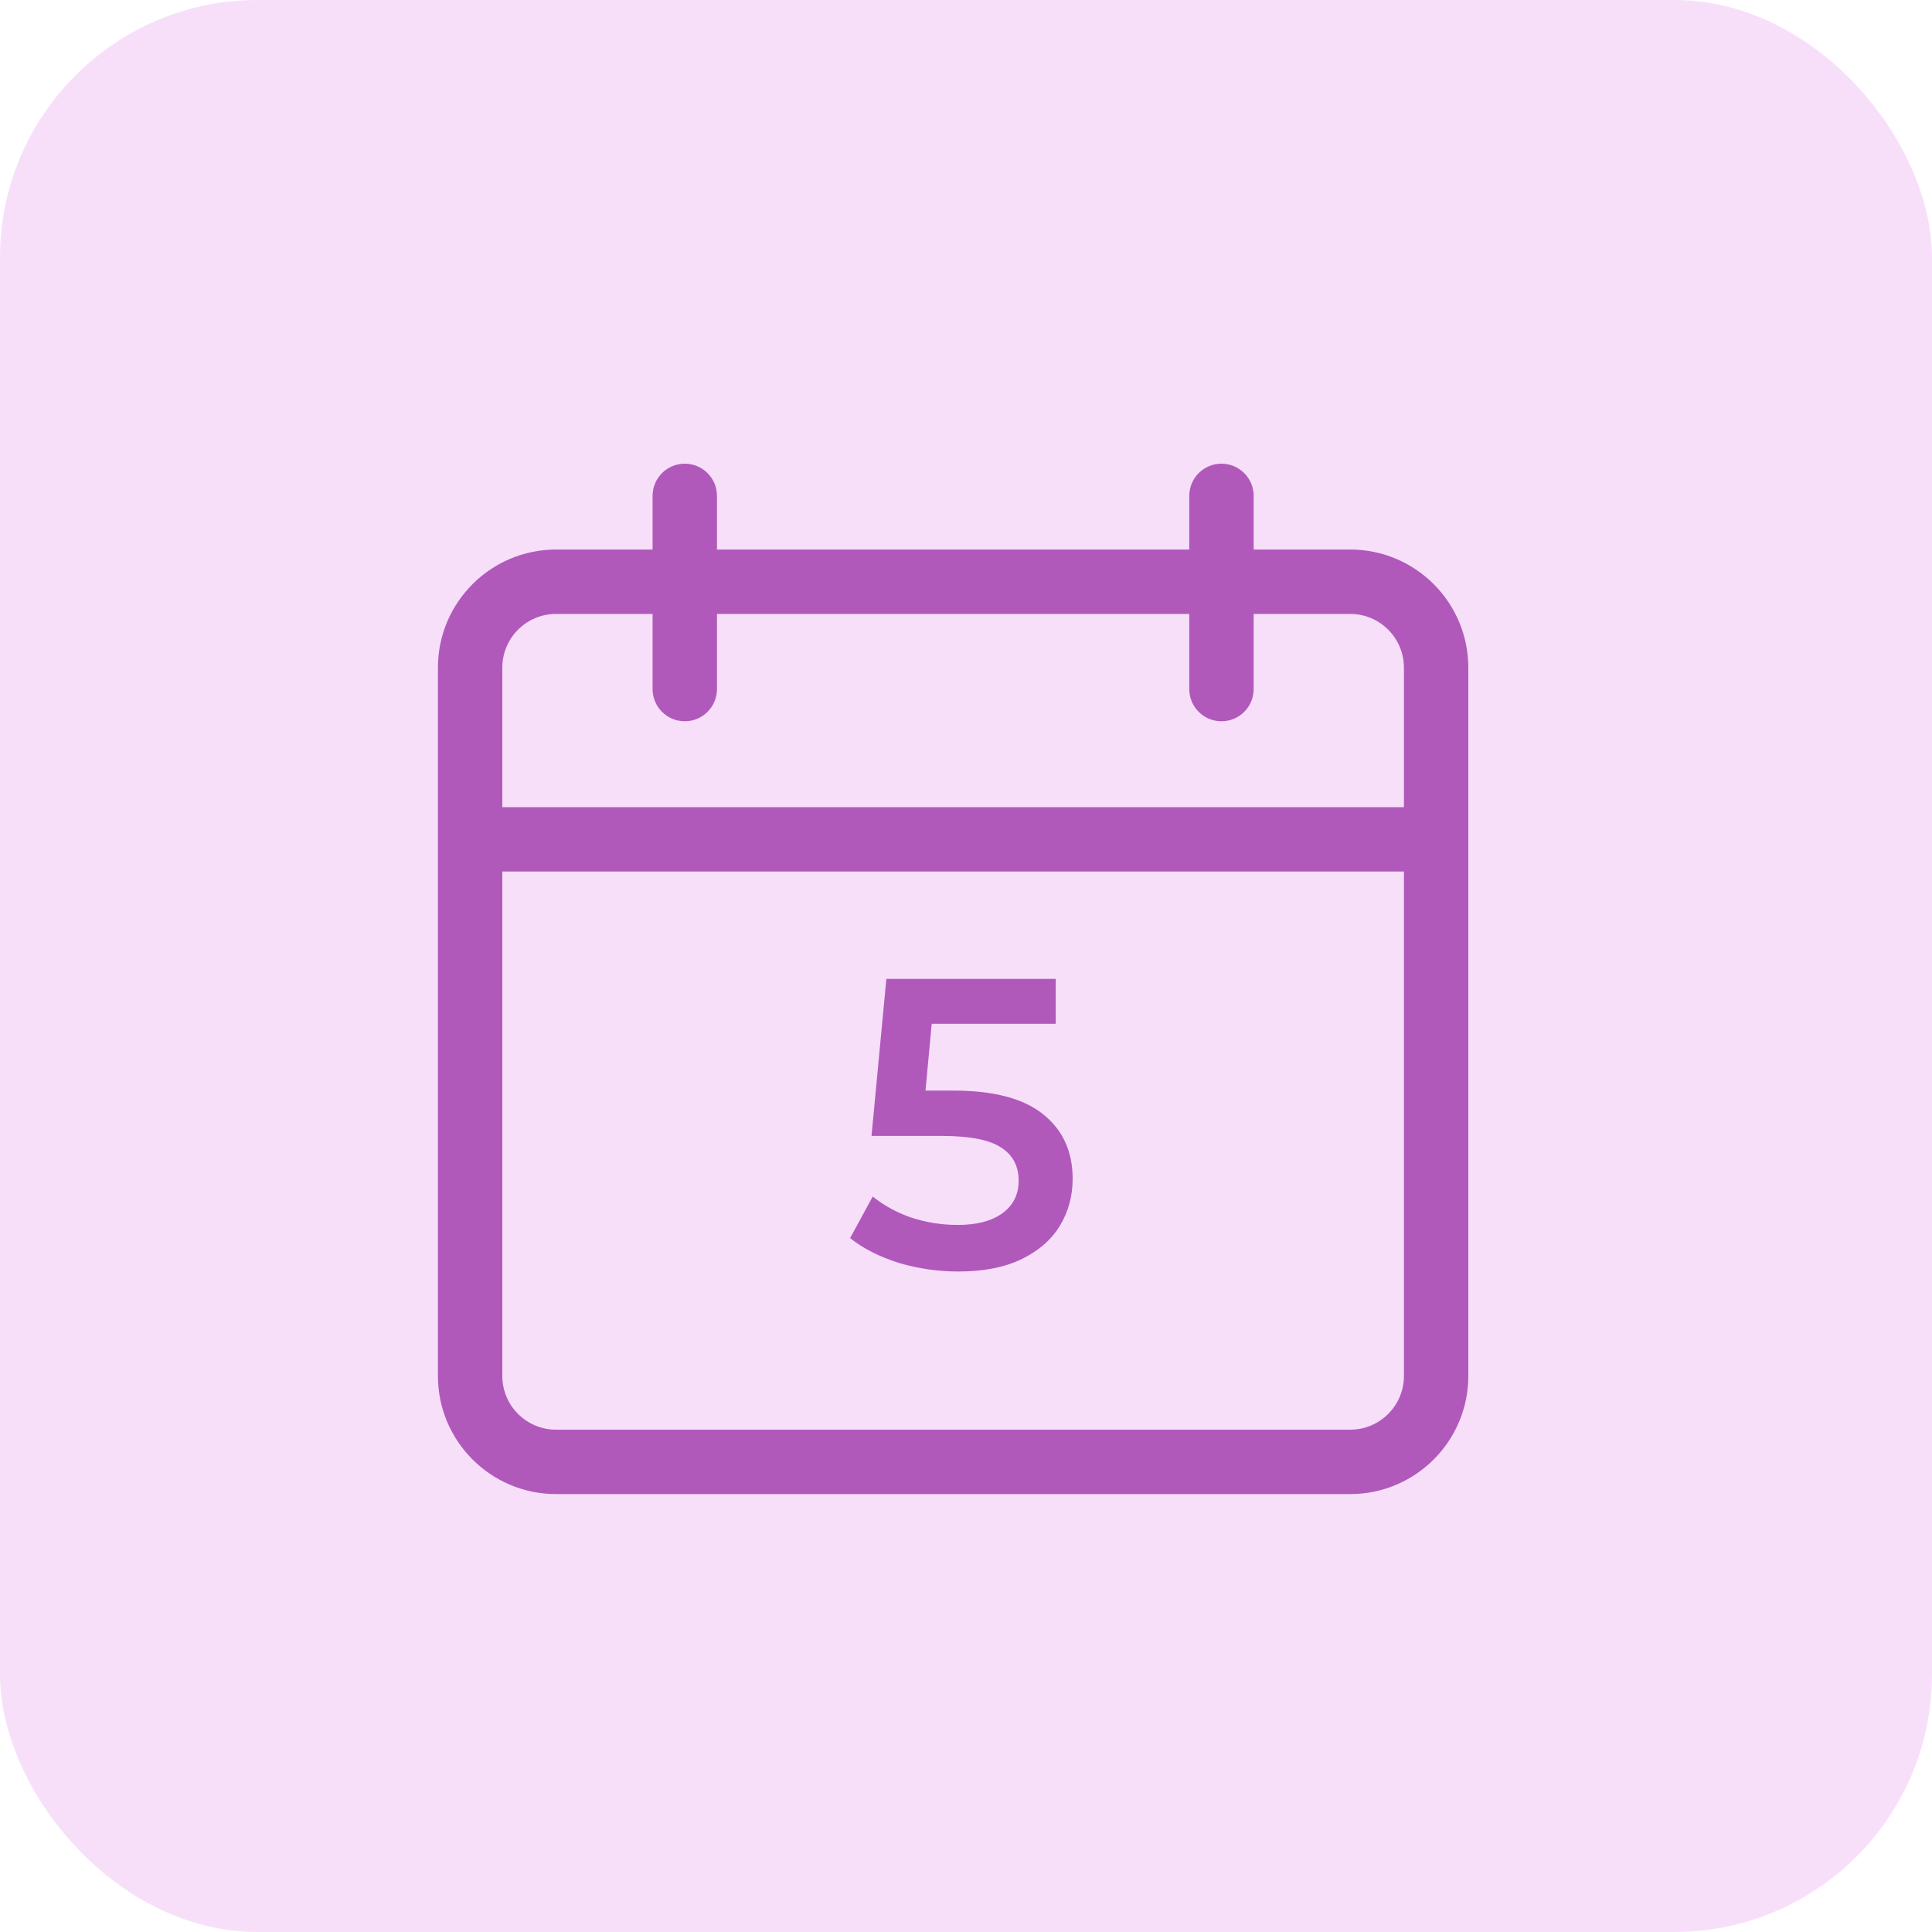
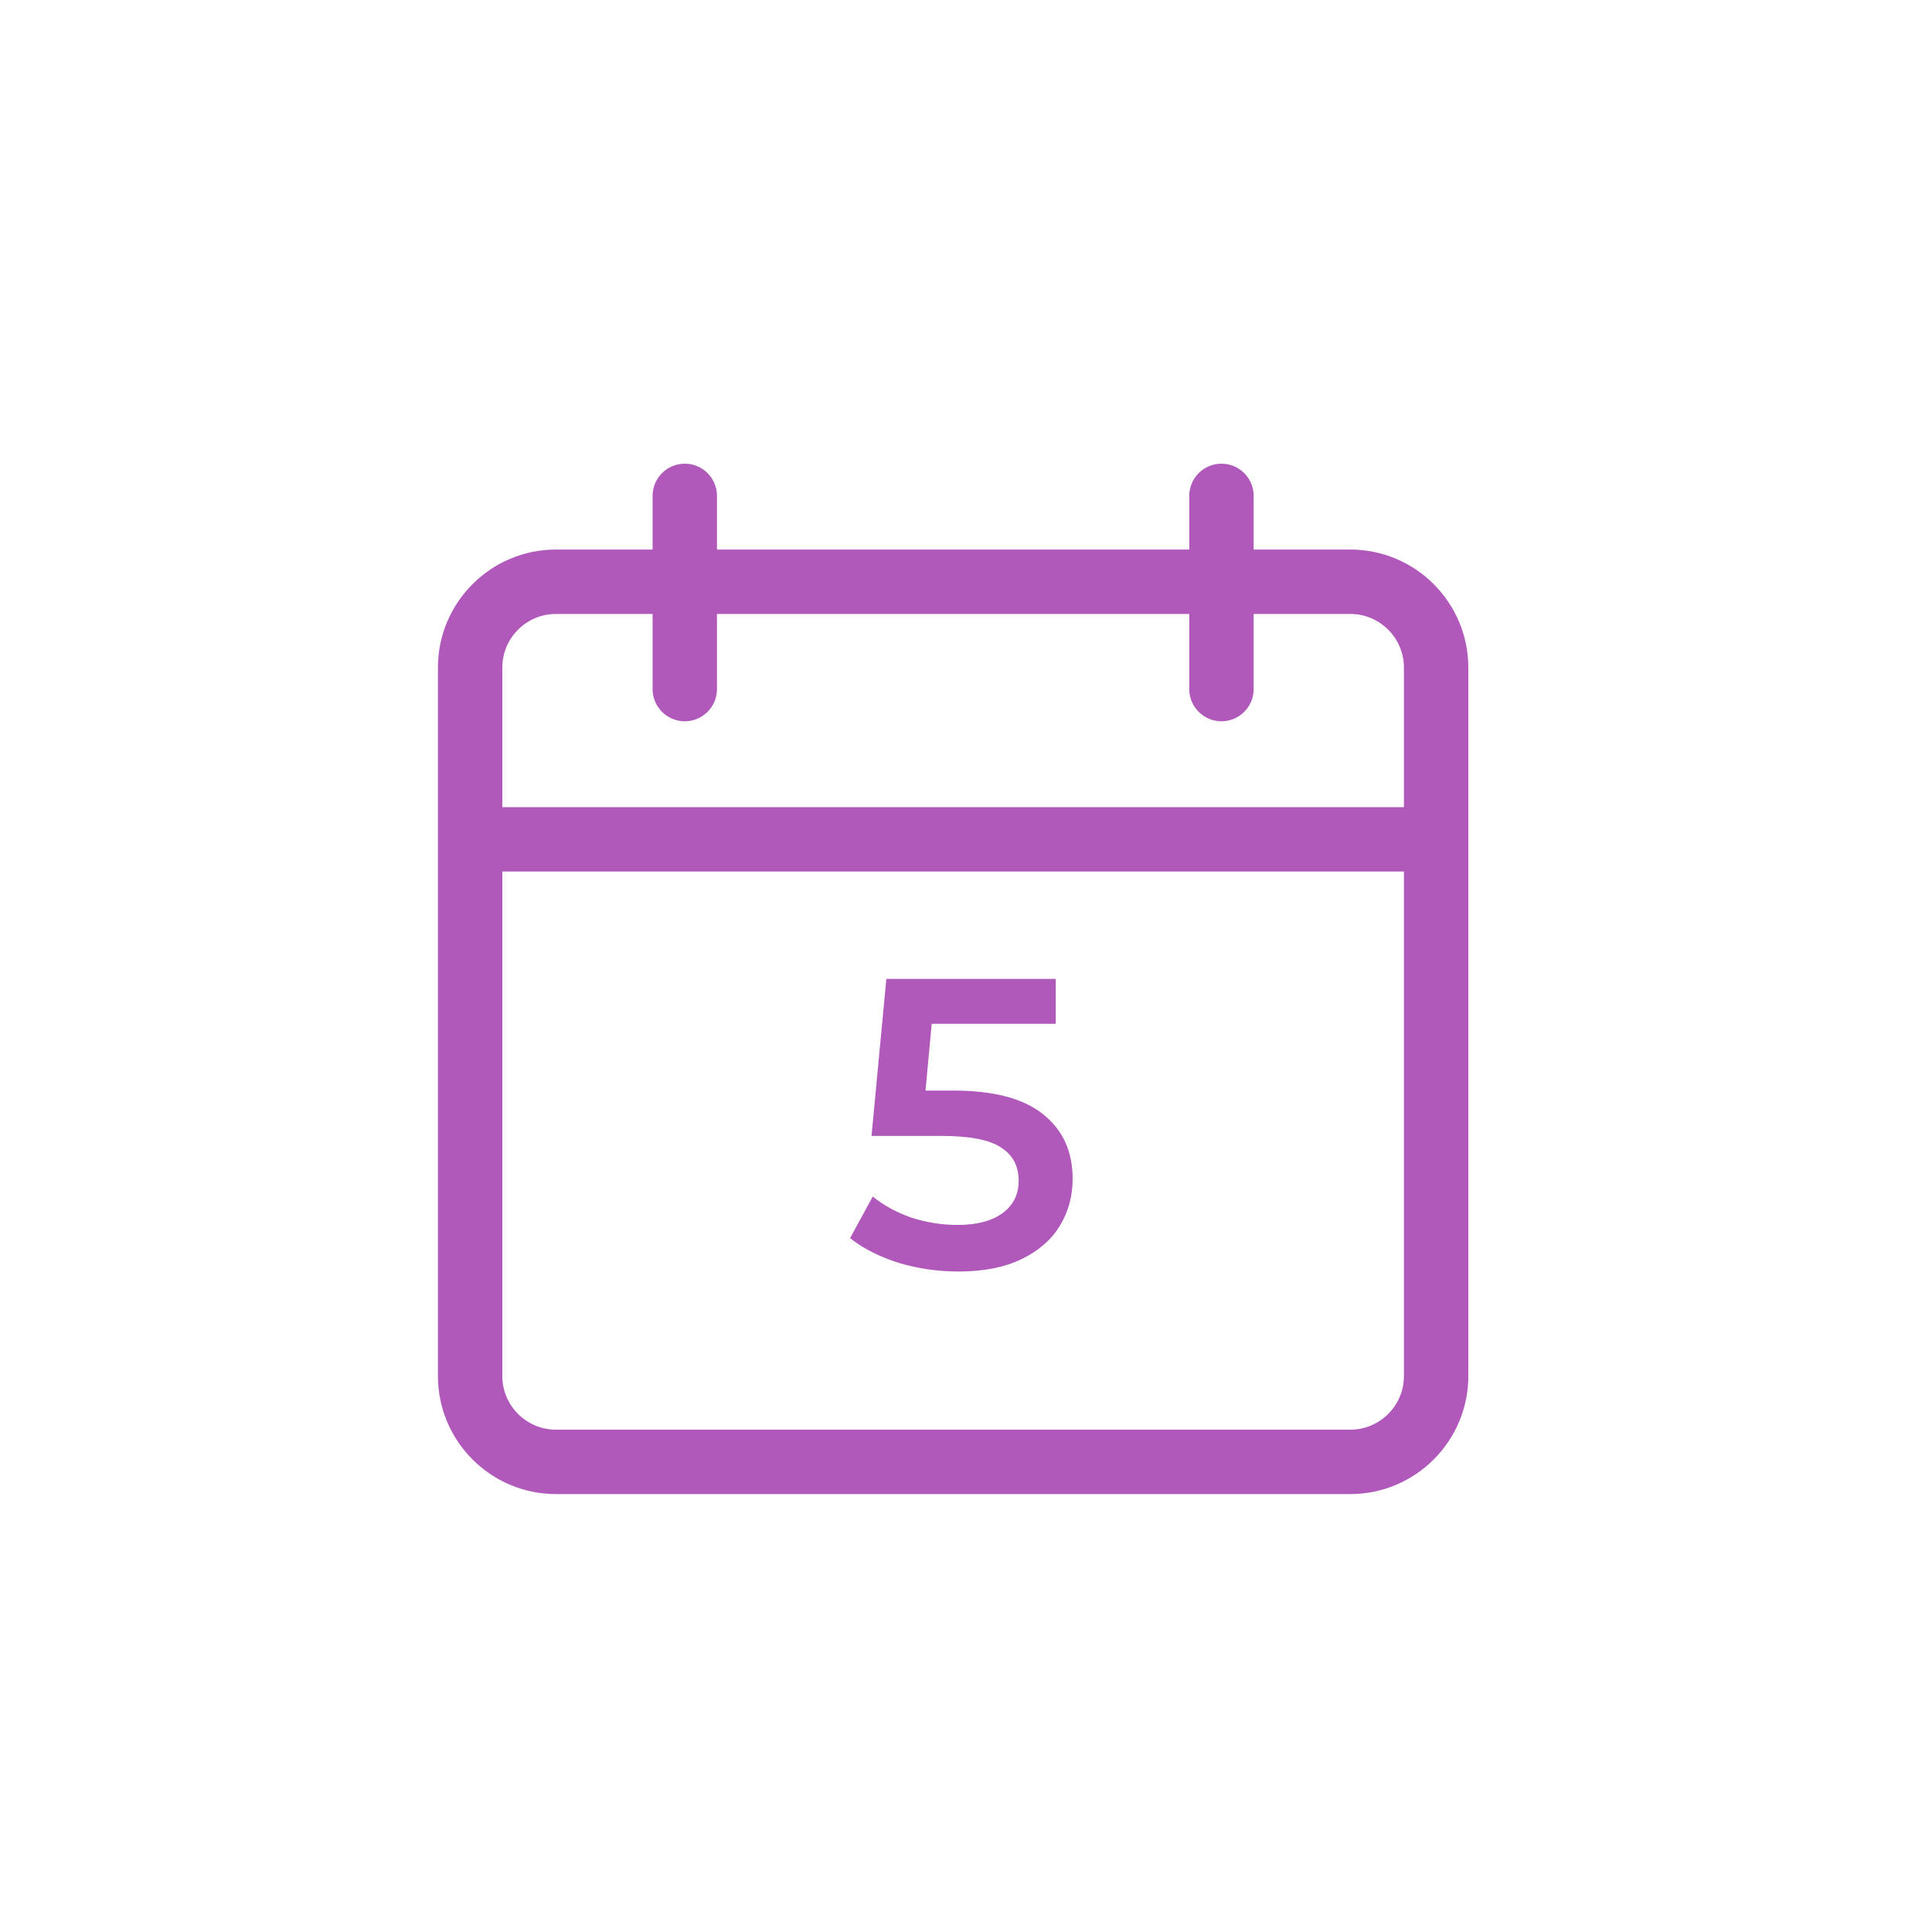
<svg xmlns="http://www.w3.org/2000/svg" width="75" height="75" viewBox="0 0 75 75" fill="none">
-   <rect width="75" height="75" rx="10" fill="#F7DFFA" />
  <path fill-rule="evenodd" clip-rule="evenodd" d="M26.583 28C25.893 28 25.333 27.44 25.333 26.75V23.833H21.583C20.435 23.833 19.5 24.768 19.5 25.917V31.333H54.5V25.917C54.5 24.768 53.565 23.833 52.417 23.833H48.667V26.75C48.667 27.44 48.107 28 47.417 28C46.727 28 46.167 27.44 46.167 26.75V23.833H27.833V26.75C27.833 27.44 27.273 28 26.583 28ZM46.167 21.333H27.833V19.25C27.833 18.56 27.273 18 26.583 18C25.893 18 25.333 18.56 25.333 19.25V21.333H21.583C19.055 21.333 17 23.388 17 25.917V32.583V53.417C17 55.945 19.055 58 21.583 58H52.417C54.945 58 57 55.945 57 53.417V32.583V25.917C57 23.388 54.945 21.333 52.417 21.333H48.667V19.25C48.667 18.56 48.107 18 47.417 18C46.727 18 46.167 18.56 46.167 19.25V21.333ZM19.5 33.833H54.5V53.417C54.5 54.565 53.565 55.5 52.417 55.5H21.583C20.435 55.5 19.5 54.565 19.5 53.417V33.833ZM40.504 43.264C39.747 42.645 38.579 42.336 37 42.336H35.928L36.168 39.744H40.984V38H34.408L33.832 44.096H36.536C37.635 44.096 38.408 44.245 38.856 44.544C39.315 44.832 39.544 45.264 39.544 45.84C39.544 46.373 39.331 46.795 38.904 47.104C38.488 47.403 37.912 47.552 37.176 47.552C36.557 47.552 35.955 47.456 35.368 47.264C34.792 47.061 34.296 46.789 33.88 46.448L33 48.064C33.512 48.469 34.141 48.789 34.888 49.024C35.635 49.248 36.408 49.36 37.208 49.36C38.179 49.36 38.995 49.2 39.656 48.88C40.317 48.56 40.813 48.128 41.144 47.584C41.475 47.04 41.64 46.432 41.64 45.76C41.64 44.704 41.261 43.872 40.504 43.264Z" fill="#B059BB" />
</svg>